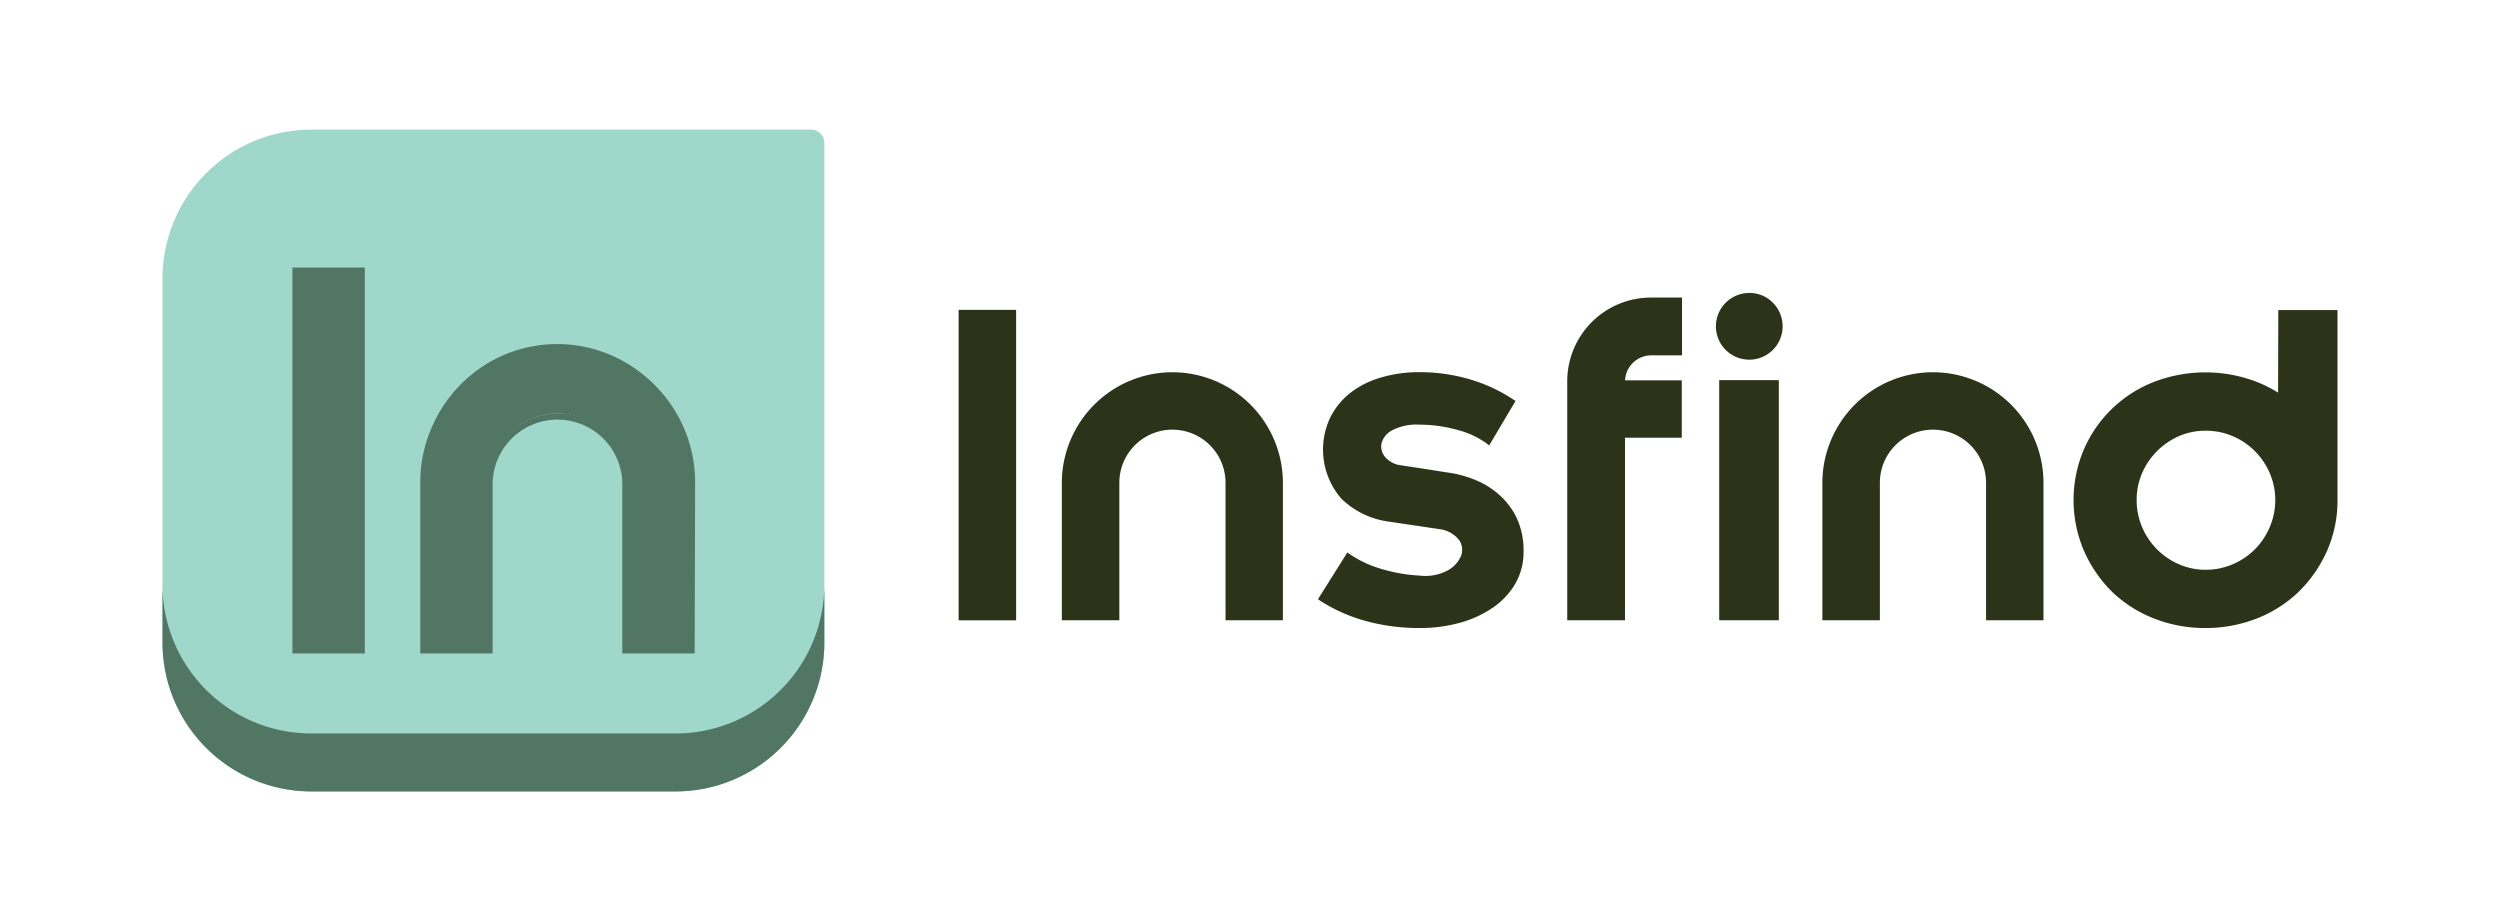
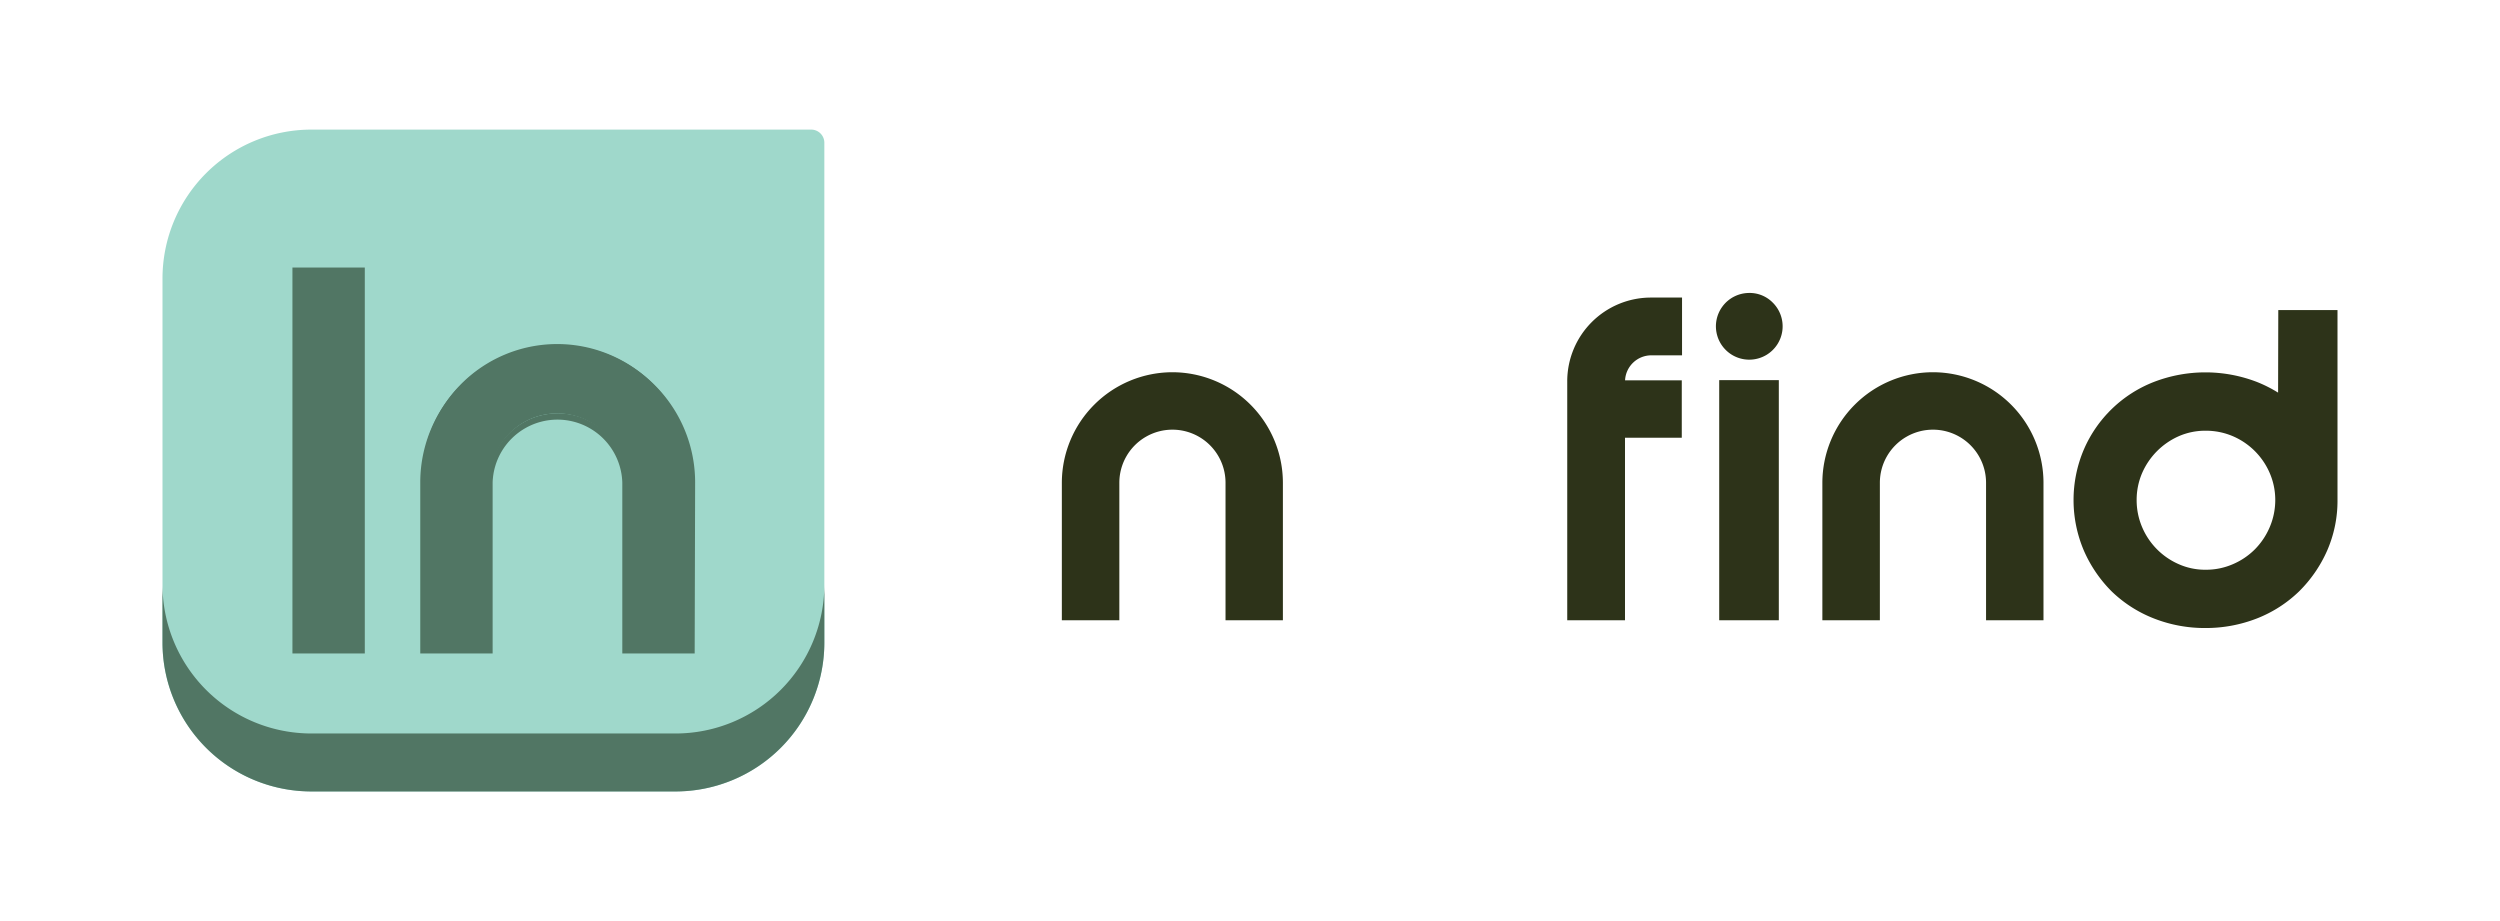
<svg xmlns="http://www.w3.org/2000/svg" viewBox="0 0 380 140">
  <g id="Layer_2" data-name="Layer 2">
    <g id="Layer_1-2" data-name="Layer 1">
      <rect width="380" height="140" fill="none" />
      <path d="M123.29,19.7H47.34A22.63,22.63,0,0,0,24.7,42.33V97.67A22.63,22.63,0,0,0,47.34,120.3h55.33A22.63,22.63,0,0,0,125.3,97.67v-76A2,2,0,0,0,123.29,19.7Z" fill="#9fd8cb" />
      <path d="M102.67,111.49H47.34A22.63,22.63,0,0,1,24.7,88.86v8.81A22.63,22.63,0,0,0,47.34,120.3h55.33A22.63,22.63,0,0,0,125.3,97.67V88.86A22.63,22.63,0,0,1,102.67,111.49Z" fill="#517664" />
      <path d="M74.53,73.33a10.17,10.17,0,1,1,20.33,0V99h10.41V73.33a20.58,20.58,0,1,0-41.15,0V99H74.53Z" fill="#517664" />
      <path d="M105.59,99.33h-11v-26a9.86,9.86,0,0,0-19.71,0v26h-11v-26a20.89,20.89,0,0,1,41.78,0Zm-10.42-.62H105V73.33a20.27,20.27,0,1,0-40.53,0V98.71h9.79V73.33a10.48,10.48,0,1,1,21,0Z" fill="#517664" />
      <rect x="44.73" y="40.98" width="10.41" height="58.05" fill="#517664" />
      <path d="M55.45,99.33h-11V40.67h11ZM45,98.71h9.79V41.29H45Z" fill="#517664" />
      <path d="M293.84,56.58A16.83,16.83,0,0,0,277,73.38v20.9h8.74V73.38a8.07,8.07,0,0,1,16.14,0v20.9h8.73V73.38A16.82,16.82,0,0,0,293.84,56.58Z" fill="#2d3319" />
      <path d="M178.21,56.58a16.83,16.83,0,0,0-16.81,16.8v20.9h8.74V73.38a8.07,8.07,0,0,1,16.14,0v20.9H195V73.38A16.82,16.82,0,0,0,178.21,56.58Z" fill="#2d3319" />
-       <rect x="145.71" y="47.1" width="8.74" height="47.19" fill="#2d3319" />
      <rect x="261.32" y="57.78" width="9.06" height="36.5" fill="#2d3319" />
-       <path d="M228,75.32a12.5,12.5,0,0,0-3.5-2.26,17.41,17.41,0,0,0-3.81-1.14L213,70.73a3.7,3.7,0,0,1-2.43-1.23,2.45,2.45,0,0,1-.59-2.07,3.16,3.16,0,0,1,1.58-2,8,8,0,0,1,4.22-.88,21.29,21.29,0,0,1,5.79.81,13,13,0,0,1,4.65,2.23l.14.11,4-6.75-.12-.08a24.44,24.44,0,0,0-6.65-3.16,26.88,26.88,0,0,0-7.84-1.14,20.13,20.13,0,0,0-5.9.83,13.7,13.7,0,0,0-4.64,2.35,11,11,0,0,0-3,3.69,11.37,11.37,0,0,0,1.68,12.36,12.72,12.72,0,0,0,7.32,3.5l7.59,1.13a4.47,4.47,0,0,1,3,1.68,2.61,2.61,0,0,1,.27,2.41A4.61,4.61,0,0,1,220,86.73a7.17,7.17,0,0,1-4.18.76,24.37,24.37,0,0,1-6.1-1.09,16.7,16.7,0,0,1-4.79-2.33l-.13-.1-4.47,7.11.12.09a25,25,0,0,0,6.93,3.16,30.46,30.46,0,0,0,8.43,1.13,22.52,22.52,0,0,0,6.06-.79,16.55,16.55,0,0,0,5-2.28,11.45,11.45,0,0,0,3.45-3.66,9.6,9.6,0,0,0,1.26-4.91,11.67,11.67,0,0,0-1-5A10.93,10.93,0,0,0,228,75.32Z" fill="#2d3319" />
      <path d="M346.27,59.68a20.1,20.1,0,0,0-3.21-1.62,21.78,21.78,0,0,0-15.68,0,19.16,19.16,0,0,0-10.61,10.21,19.61,19.61,0,0,0,0,15.47A20.15,20.15,0,0,0,321,89.92,19.38,19.38,0,0,0,327.38,94a21.13,21.13,0,0,0,7.83,1.46A21.35,21.35,0,0,0,343.06,94a19.35,19.35,0,0,0,6.38-4.09,20.15,20.15,0,0,0,4.27-6.18A18.92,18.92,0,0,0,355.3,76h0V47.13h-9ZM345,80.12a10.77,10.77,0,0,1-2.26,3.38,10.64,10.64,0,0,1-3.35,2.26,10.23,10.23,0,0,1-4.15.84,9.87,9.87,0,0,1-4.06-.84,10.69,10.69,0,0,1-5.58-5.64,10.46,10.46,0,0,1-.83-4.12,10.31,10.31,0,0,1,.83-4.09,10.86,10.86,0,0,1,5.58-5.61,10,10,0,0,1,4.06-.83,10.39,10.39,0,0,1,4.15.83A10.68,10.68,0,0,1,345,71.91a10.28,10.28,0,0,1,.84,4.09A10.47,10.47,0,0,1,345,80.12Z" fill="#2d3319" />
      <path d="M265.85,44.53A5.07,5.07,0,1,0,269.46,46,4.91,4.91,0,0,0,265.85,44.53Z" fill="#2d3319" />
      <path d="M238.22,58V94.28H247V66.54h8.63V57.81l-8.62,0a4,4,0,0,1,4-3.8h4.66V45.23h-4.66A12.73,12.73,0,0,0,238.22,58Z" fill="#2d3319" />
    </g>
  </g>
</svg>